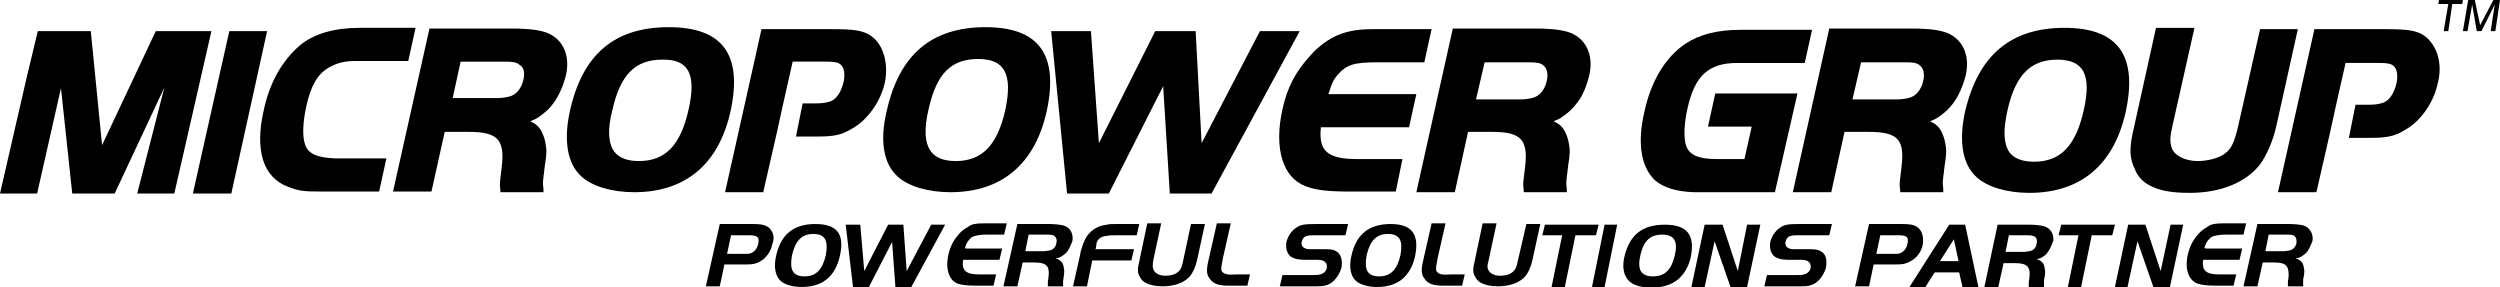
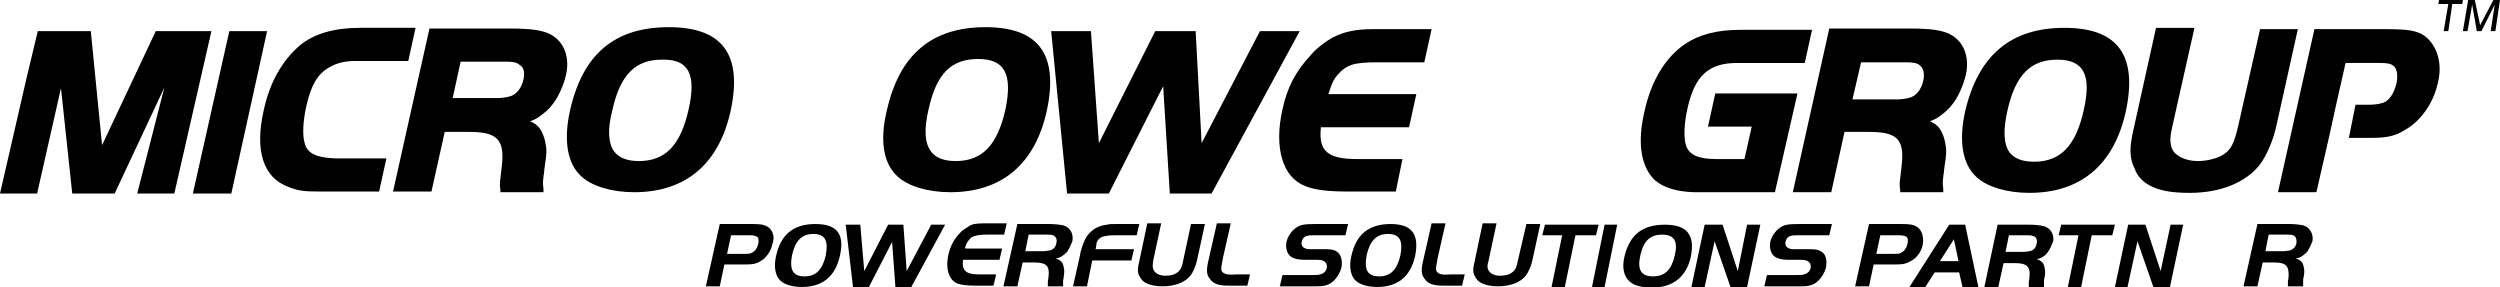
<svg xmlns="http://www.w3.org/2000/svg" version="1.1" id="Lager_1" x="0px" y="0px" viewBox="0 0 377.2 43.3" style="enable-background:new 0 0 377.2 43.3;" xml:space="preserve">
  <g>
    <polygon points="34.6,4.7 29.1,29.2 34.9,29.2 40.3,4.7  " />
    <path d="M46,21.7c-0.4-1.2-0.3-3.3,0.2-5.6c0.7-3.2,1.7-4.9,3.4-5.9c1.2-0.7,2.4-1,4.1-1h7.9l1.1-5h-8.4c-3.9,0-6.9,0.9-9,2.6   c-2.7,2.3-4.6,5.6-5.5,9.8c-1.4,6.1-0.1,10.2,3.7,11.6c1.6,0.6,2.2,0.7,5,0.7h8.7l1.1-5h-7.7C47.9,23.8,46.4,23.2,46,21.7z" />
    <path d="M82.1,4.8c-1.4-0.4-3-0.5-5.3-0.5h-12l-5.5,24.6h5.8l2-9h3.7c4.3,0,5.4,1.2,4.9,5.3l-0.2,1.7c-0.1,0.8-0.1,1.1,0,1.8l0,0.3   H82l0-0.5c-0.1-0.8-0.1-1,0-1.8c0-0.3,0.1-0.5,0.1-0.8c0-0.3,0.1-0.6,0.1-0.9c0.3-1.8,0.3-2.4,0.1-3.4c-0.1-0.6-0.3-1.2-0.6-1.8   c-0.4-0.7-0.8-1.1-1.7-1.5c0.5-0.2,1-0.4,1.5-0.8c0.7-0.5,1.4-1.1,1.9-1.8c0.8-1,1.6-2.7,2-4.4C86.1,8.2,84.8,5.6,82.1,4.8z    M79,11.9c-0.3,1.5-1.2,2.5-2.3,2.7c-0.4,0.1-1.1,0.2-1.7,0.2h-6.7l1.2-5.5h6.7c1.2,0,1.8,0.1,2.2,0.5C79,10.1,79.2,10.9,79,11.9z" />
    <path d="M100.9,4.1c-8.2,0-13,4.1-14.9,12.6c-1,4.5-0.4,8,1.7,9.9c1.6,1.5,4.6,2.4,8,2.4c7.7,0,12.7-4.2,14.5-12.1   C112.1,8.3,109.1,4.1,100.9,4.1z M103.9,16.5c-1.2,5.4-3.5,7.8-7.5,7.8c-1.8,0-3-0.5-3.7-1.4c-0.9-1.2-1.1-3.3-0.3-6.3   c1.2-5.4,3.5-7.6,7.5-7.6C103.9,8.9,105.1,11.2,103.9,16.5z" />
    <path d="M135.4,26.6c1.6,1.5,4.6,2.4,8,2.4c7.7,0,12.7-4.2,14.5-12.1c1.9-8.6-1.1-12.8-9.2-12.8s-13,4.1-14.9,12.6   C132.7,21.2,133.3,24.7,135.4,26.6z M140.1,16.5c1.2-5.4,3.4-7.6,7.5-7.6c4,0,5.2,2.3,4.1,7.6c-1.2,5.4-3.5,7.8-7.5,7.8   c-1.8,0-3-0.5-3.7-1.4C139.5,21.6,139.4,19.5,140.1,16.5z" />
    <polygon points="167.3,29.2 175.5,13 176.5,29.2 182.8,29.2 196.1,4.7 190.1,4.7 181.3,21.6 180.4,4.7 174.3,4.7 165.8,21.6    164.6,4.7 158.6,4.7 161,29.2  " />
    <path d="M211.6,24h-6.8c-4.5,0-5.9-1.2-5.5-4.8h13.3l1.1-5h-13.3l0.1-0.2c0.5-1.6,0.8-2.2,1.6-3c0.5-0.6,1.2-1,1.8-1.2   c0.8-0.3,2.2-0.4,4-0.4h7l1.1-5h-8.9c-2.6,0-4.3,0.4-5.9,1.2c-1.3,0.7-2.6,1.7-3.6,2.9c-2.1,2.3-3.4,4.7-4.1,8   c-1.3,5.8,0,10.3,3.5,11.6c1.5,0.6,3.5,0.8,6.6,0.8h7L211.6,24z" />
-     <path d="M230.1,25.2l-0.2,1.7c-0.1,0.8-0.1,1.1,0,1.8l0,0.3h6.5l0-0.5c-0.1-0.8-0.1-1,0-1.8c0-0.3,0.1-0.5,0.1-0.8   c0-0.3,0.1-0.6,0.1-0.9c0.3-1.8,0.3-2.4,0.1-3.4c-0.1-0.6-0.3-1.2-0.6-1.8c-0.4-0.7-0.8-1.1-1.7-1.5c0.5-0.2,1-0.4,1.5-0.8   c0.7-0.5,1.4-1.1,1.9-1.8c0.9-1,1.6-2.7,2-4.4c0.7-3.1-0.6-5.7-3.3-6.5c-1.4-0.4-3-0.5-5.3-0.5h-12L213.7,29h5.8l2-9.1h3.7   C229.5,19.9,230.6,21.1,230.1,25.2z M224,9.4h6.7c1.2,0,1.8,0.1,2.2,0.5c0.5,0.4,0.7,1.2,0.5,2.2c-0.3,1.5-1.2,2.5-2.3,2.7   c-0.4,0.1-1.1,0.2-1.7,0.2h-6.7L224,9.4z" />
    <path d="M255.5,29h12.3l3.4-14.9h-12.4l-1.1,5h6.6l-1.1,4.9h-4.2c-2.7,0-4.1-0.6-4.6-2c-0.4-1.2-0.3-3.4,0.2-5.6   c1.1-5,3.2-6.9,7.5-6.9h10.2l1.1-5h-10.8c-3.5,0-6.2,0.7-8.3,2.1c-3,2-5.2,5.6-6.2,10.3c-1.1,4.7-0.5,8.3,1.6,10.3   C251,28.3,252.9,28.9,255.5,29z" />
    <path d="M286.9,25.2l-0.2,1.7c-0.1,0.8-0.1,1.1,0,1.8l0,0.3h6.5l0-0.5c-0.1-0.8-0.1-1,0-1.8c0-0.3,0.1-0.5,0.1-0.8   c0-0.3,0.1-0.6,0.1-0.9c0.3-1.8,0.3-2.4,0.1-3.4c-0.1-0.6-0.3-1.2-0.6-1.8c-0.4-0.7-0.8-1.1-1.7-1.5c0.5-0.2,1-0.4,1.5-0.8   c0.7-0.5,1.4-1.1,1.9-1.8c0.8-1,1.6-2.7,2-4.4c0.7-3.1-0.6-5.7-3.3-6.5c-1.4-0.4-3-0.5-5.3-0.5h-12L270.5,29h5.8l2-9.1h3.7   C286.4,19.9,287.4,21.1,286.9,25.2z M280.8,9.4h6.7c1.2,0,1.8,0.1,2.2,0.5c0.5,0.4,0.7,1.2,0.5,2.2c-0.3,1.5-1.2,2.5-2.3,2.7   c-0.4,0.1-1.1,0.2-1.7,0.2h-6.7L280.8,9.4z" />
    <path d="M298.2,26.7c1.6,1.5,4.6,2.4,8,2.4c7.7,0,12.7-4.2,14.5-12.1c1.9-8.6-1.1-12.8-9.2-12.8c-8.1,0-13,4.1-15,12.6   C295.5,21.3,296.1,24.8,298.2,26.7z M302.9,16.6c1.2-5.3,3.5-7.6,7.5-7.6c4,0,5.2,2.3,4,7.6c-1.2,5.4-3.5,7.8-7.5,7.8   c-1.8,0-3-0.5-3.7-1.4C302.3,21.7,302.2,19.7,302.9,16.6z" />
    <path d="M324.2,27.9c1.6,0.9,3.5,1.2,6.2,1.2c4.7,0,8.5-1.6,10.6-4.3c1-1.4,2-3.6,2.5-6l3.2-14.4H341L337.7,19   c-0.6,2.6-1.1,3.6-2.2,4.3c-0.9,0.6-2.5,1-3.9,1c-2,0-3.7-0.9-4-2.2c-0.2-0.8-0.2-1.5,0.2-3.2l3.3-14.7h-5.8L322,19.1   c-0.8,3.3-0.7,4.8,0.1,6.4C322.5,26.6,323.3,27.4,324.2,27.9z" />
    <path d="M365.8,5.4c-1.2-0.8-2.5-1-5.8-1h-10.8L343.7,29h5.8l1.9-8.3h0l1.1-5h0l1.4-6.2h5.1c1.2,0,1.8,0.1,2.2,0.5   c0.5,0.5,0.6,1.4,0.4,2.5c-0.4,1.7-1.2,2.9-2.4,3.1c-0.3,0.1-0.9,0.2-1.7,0.2h-2.1l-1,5h3.2c2.4,0,3.6-0.2,5.1-1.1   c0.9-0.5,1.7-1.1,2.4-1.9c1.3-1.4,2.3-3.3,2.7-5.2C368.6,9.6,367.7,6.8,365.8,5.4z" />
-     <path d="M115.2,28.8l1.9-8.3h0l1.1-5h0l1.4-6.2h5.1c1.2,0,1.8,0.1,2.2,0.5c0.5,0.5,0.6,1.4,0.4,2.5c-0.4,1.7-1.2,2.9-2.4,3.1   c-0.3,0.1-0.9,0.2-1.7,0.2h-2.1l-1,5h3.2c2.4,0,3.6-0.2,5.1-1.1c0.9-0.5,1.7-1.1,2.4-1.9c1.3-1.4,2.3-3.3,2.7-5.1   c0.6-2.9-0.2-5.8-2.1-7.1c-1.2-0.8-2.5-1-5.8-1h-10.7l-5.5,24.6H115.2z" />
    <polygon points="368,0 367.9,0.6 369.4,0.6 368.7,4.7 369.4,4.7 370,0.6 371.5,0.6 371.6,0  " />
    <polygon points="376.2,0 374.2,3.8 373.4,0 372.4,0 371.6,4.7 372.3,4.7 373,0.7 373.7,4.7 374.4,4.7 376.4,0.7 375.8,4.7    376.5,4.7 377.2,0  " />
    <path d="M115.8,34.2c-0.5-0.3-1-0.4-2.3-0.4h-4.9l-2.1,9.4h2.1l0.7-3.3h3.3c1,0,1.4-0.1,2-0.4c0.3-0.2,0.7-0.4,0.9-0.7   c0.5-0.5,0.9-1.2,1-1.9C117,35.8,116.6,34.7,115.8,34.2z M114.4,36.8c-0.2,0.8-0.6,1.2-1.1,1.4c-0.2,0.1-0.5,0.1-0.8,0.1h-2.8   l0.6-2.8h2.9c0.5,0,0.8,0.1,1,0.2C114.5,35.9,114.5,36.3,114.4,36.8z" />
    <path d="M123,33.8c-3.3,0-5.2,1.6-5.9,4.8c-0.4,1.7-0.1,3.1,0.7,3.8c0.7,0.6,1.9,0.9,3.2,0.9c3.1,0,5-1.6,5.7-4.6   C127.5,35.3,126.3,33.8,123,33.8z M124.6,38.5c-0.5,2.2-1.5,3.2-3.2,3.2c-1.8,0-2.3-1-1.9-3.2c0.5-2.2,1.5-3.2,3.2-3.2   C124.5,35.3,125,36.3,124.6,38.5z" />
    <polygon points="136.8,40.9 136.3,33.9 134,33.9 130.4,40.9 129.8,33.9 127.6,33.9 128.7,43.3 131.1,43.3 134.6,36.5 135.1,43.3    137.5,43.3 142.6,33.9 140.5,33.9  " />
    <path d="M145.6,37.4c0.2-0.6,0.3-0.9,0.7-1.3c0.2-0.3,0.5-0.4,0.8-0.5c0.4-0.1,0.9-0.2,1.7-0.2h2.7l0.4-1.7h-3.5   c-1.1,0-1.8,0.1-2.3,0.5c-0.5,0.3-1,0.6-1.4,1.1c-0.8,0.9-1.3,1.8-1.6,3.1c-0.5,2.2,0.1,3.9,1.4,4.4c0.6,0.2,1.5,0.3,2.7,0.3h2.7   l0.4-1.7h-2.6c-2,0-2.6-0.6-2.4-2.2h5.5l0.4-1.7h-5.5L145.6,37.4z" />
    <path d="M160.4,34c-0.5-0.1-1.2-0.2-2.1-0.2h-4.8l-2.1,9.4h2.1l0.8-3.6h1.7c1.9,0,2.4,0.5,2.2,2.2l-0.1,0.7c0,0.3,0,0.4,0,0.7h2.3   c0-0.3,0-0.4,0-0.8c0-0.2,0.1-0.4,0.1-0.7c0.1-0.7,0.1-0.9,0-1.3c0-0.2-0.1-0.5-0.2-0.7c-0.2-0.3-0.4-0.5-1-0.7   c0.5-0.1,0.7-0.2,1-0.4c0.3-0.2,0.5-0.4,0.7-0.6c0.3-0.4,0.6-1.1,0.8-1.6C162,35.3,161.5,34.3,160.4,34z M159.4,36.6   c-0.1,0.7-0.5,1.1-1.1,1.2c-0.2,0-0.5,0.1-0.7,0.1h-2.9l0.5-2.5h2.9c0.6,0,0.8,0.1,1,0.2C159.4,35.9,159.5,36.2,159.4,36.6z" />
    <path d="M166.9,35.6c0.4-0.1,1-0.1,1.5-0.1h3.1l0.4-1.7h-3.4c-0.9,0-1,0-1.5,0.1c-0.9,0.1-1.6,0.4-2.1,0.8   c-0.9,0.7-1.3,1.4-1.8,3.1c-0.1,0.3-0.1,0.4-0.1,0.5l-1.1,4.9h2.1l0.8-3.9h5.9l0.4-1.7h-5.8l0.1-0.5   C165.4,36.2,166,35.7,166.9,35.6z" />
    <path d="M178.5,39.4c-0.2,1.1-0.5,1.5-1,1.8c-0.4,0.3-1.1,0.4-1.7,0.4c-0.9,0-1.6-0.4-1.8-1c-0.1-0.3-0.1-0.6,0-1.3l1.2-5.6h-2.1   l-1.2,5.7c-0.3,1.2-0.3,1.8,0.1,2.4c0.2,0.4,0.5,0.7,0.9,0.9c0.6,0.3,1.4,0.5,2.5,0.5c1.9,0,3.4-0.6,4.2-1.6c0.4-0.5,0.8-1.4,1-2.3   l1.2-5.5h-2.1L178.5,39.4z" />
    <path d="M184.5,41.1c-0.3-0.3-0.3-0.5-0.1-1.5l0.1-0.6l1.2-5.3h-2.1l-1.2,5.3c-0.4,1.6-0.4,2.4,0.1,3c0.5,0.8,1.3,1.1,2.8,1.1h0.7   h2.2l0.4-1.7h-2C185.3,41.5,184.9,41.4,184.5,41.1z" />
    <path d="M195.5,34.4c-0.7,0.5-1.2,1.3-1.4,2.1c-0.2,1.1,0.2,2.1,1,2.4c0.4,0.2,1,0.3,1.8,0.3h1.8c0.7,0,1,0.1,1.3,0.4   c0.2,0.2,0.2,0.5,0.2,0.8c-0.1,0.5-0.5,0.9-1,1c-0.3,0.1-0.7,0.1-1.2,0.1h-4.5l-0.4,1.7h4.9c1.2,0,1.7,0,2.2-0.2   c0.4-0.1,0.8-0.4,1.1-0.7c0.5-0.5,0.9-1.2,1.1-1.9c0.2-1.2-0.1-2.1-0.8-2.5c-0.5-0.3-1-0.3-2.1-0.3H198c-0.7,0-0.9,0-1.2-0.2   c-0.3-0.1-0.5-0.5-0.4-0.9c0.2-0.8,0.6-1,1.7-1h0.5h4.4l0.4-1.7h-4.9C196.8,33.8,196.2,33.9,195.5,34.4z" />
    <path d="M209.8,33.8c-3.3,0-5.2,1.6-5.9,4.8c-0.4,1.7-0.1,3.1,0.7,3.8c0.7,0.6,1.9,0.9,3.2,0.9c3.1,0,5-1.6,5.7-4.6   C214.2,35.3,213,33.8,209.8,33.8z M211.3,38.5c-0.5,2.2-1.5,3.2-3.2,3.2c-1.8,0-2.3-1-1.9-3.2c0.5-2.2,1.5-3.2,3.2-3.2   C211.2,35.3,211.7,36.3,211.3,38.5z" />
    <path d="M216.9,41.1c-0.3-0.3-0.3-0.5-0.1-1.5l0.1-0.6l1.2-5.3H216l-1.2,5.3c-0.4,1.6-0.4,2.4,0.1,3c0.5,0.8,1.3,1.1,2.8,1.1h0.7   h2.2l0.4-1.7h-2C217.6,41.5,217.2,41.4,216.9,41.1z" />
    <path d="M229,39.4c-0.2,1.1-0.5,1.5-1,1.8c-0.4,0.3-1.1,0.4-1.7,0.4c-0.9,0-1.6-0.4-1.8-1c-0.1-0.3-0.1-0.6,0.1-1.3l1.2-5.6h-2.1   l-1.2,5.7c-0.3,1.2-0.3,1.8,0.1,2.4c0.2,0.4,0.5,0.7,0.9,0.9c0.6,0.3,1.4,0.5,2.5,0.5c1.9,0,3.4-0.6,4.2-1.6c0.4-0.5,0.8-1.4,1-2.3   l1.2-5.5h-2.1L229,39.4z" />
    <polygon points="241.2,33.9 233.1,33.9 232.7,35.5 235.7,35.5 234.1,43.3 236.1,43.3 237.7,35.5 240.8,35.5  " />
    <polygon points="240.2,43.3 242.1,43.3 244,33.9 242.1,33.9  " />
    <path d="M251.2,33.9c-3.4,0-5.3,1.5-6.1,4.8c-0.4,1.7-0.1,3,0.8,3.8c0.7,0.6,1.9,0.9,3.3,0.9c3.2,0,5.2-1.6,5.9-4.6   C255.8,35.4,254.5,33.9,251.2,33.9z M252.7,38.5c-0.5,2.2-1.5,3.2-3.3,3.2c-1.8,0-2.4-1-1.9-3.2c0.5-2.2,1.5-3.1,3.3-3.1   C252.6,35.4,253.2,36.4,252.7,38.5z" />
    <polygon points="262.2,40.9 259.9,33.9 257.2,33.9 255.2,43.3 257.2,43.3 258.7,36.4 261.1,43.3 263.6,43.3 265.6,33.9 263.6,33.9     " />
    <path d="M268.5,34.4c-0.7,0.5-1.2,1.3-1.4,2.1c-0.2,1.1,0.2,2.1,1,2.4c0.4,0.2,1,0.3,1.8,0.3h1.8c0.7,0,1,0.1,1.3,0.4   c0.2,0.2,0.2,0.5,0.2,0.8c-0.1,0.5-0.5,0.9-1,1c-0.3,0.1-0.7,0.1-1.1,0.1h-4.5l-0.4,1.7h4.9c1.2,0,1.7,0,2.2-0.2   c0.4-0.1,0.8-0.4,1.1-0.7c0.5-0.5,0.9-1.2,1.1-1.9c0.2-1.2,0-2.1-0.8-2.5c-0.5-0.3-1-0.3-2.1-0.3h-1.6c-0.7,0-0.9,0-1.2-0.2   c-0.3-0.1-0.5-0.5-0.4-0.9c0.2-0.8,0.6-1,1.7-1h0.5h4.4l0.4-1.7h-4.9C269.7,33.8,269.2,33.9,268.5,34.4z" />
    <path d="M289.1,38.8c0.5-0.5,0.9-1.2,1-1.9c0.2-1.1-0.1-2.2-0.9-2.7c-0.5-0.3-1-0.4-2.3-0.4H282l-2.1,9.4h2.1l0.7-3.3h3.4   c1,0,1.4-0.1,2-0.4C288.5,39.3,288.8,39.1,289.1,38.8z M287.8,36.8c-0.2,0.8-0.6,1.2-1.1,1.4c-0.2,0.1-0.5,0.1-0.8,0.1h-2.8   l0.6-2.8h2.9c0.5,0,0.8,0.1,1,0.2C287.9,35.9,287.9,36.3,287.8,36.8z" />
    <path d="M294.1,33.9l-6,9.4h2.4l1.4-2.2h3.7l0.5,2.2h2.4l-2-9.4H294.1z M292.7,39.4l2.1-3.3l0.7,3.3H292.7z" />
    <path d="M308.3,34.1c-0.5-0.1-1.2-0.2-2.1-0.2h-4.8l-2,9.4h2.1l0.8-3.6h1.7c1.8,0,2.4,0.5,2.2,2.2l-0.1,0.7c0,0.3,0,0.4,0,0.7h2.3   c0-0.3,0-0.4,0-0.8c0-0.2,0-0.4,0.1-0.7c0.1-0.7,0.1-0.9,0-1.3c0-0.2-0.1-0.5-0.2-0.7c-0.2-0.3-0.4-0.5-1-0.7   c0.5-0.1,0.7-0.2,1-0.4c0.3-0.2,0.5-0.4,0.7-0.7c0.3-0.4,0.6-1.1,0.8-1.7C309.9,35.3,309.4,34.4,308.3,34.1z M307.3,36.7   c-0.1,0.7-0.5,1.1-1.1,1.2c-0.2,0-0.5,0.1-0.7,0.1h-2.9l0.5-2.5h2.9c0.5,0,0.8,0.1,1,0.2C307.3,35.9,307.4,36.3,307.3,36.7z" />
    <polygon points="311,33.9 310.6,35.5 313.6,35.5 312,43.3 314,43.3 315.6,35.5 318.7,35.5 319.1,33.9  " />
    <polygon points="326,40.9 323.7,33.9 321.1,33.9 319.1,43.3 321,43.3 322.5,36.4 324.9,43.3 327.4,43.3 329.4,33.9 327.5,33.9  " />
-     <path d="M332.6,37.4c0.2-0.6,0.3-0.9,0.7-1.3c0.2-0.3,0.5-0.4,0.8-0.5c0.4-0.1,0.9-0.2,1.7-0.2h2.7l0.4-1.7h-3.5   c-1.1,0-1.8,0.1-2.3,0.5c-0.5,0.3-1,0.6-1.4,1.1c-0.8,0.9-1.3,1.8-1.6,3.1c-0.5,2.2,0.1,3.9,1.5,4.4c0.6,0.2,1.5,0.3,2.7,0.3h2.7   l0.4-1.7h-2.6c-2,0-2.6-0.6-2.4-2.2h5.5l0.4-1.7h-5.5L332.6,37.4z" />
    <path d="M347.5,34c-0.5-0.1-1.2-0.2-2.1-0.2h-4.8l-2.1,9.4h2.1l0.8-3.6h1.7c1.8,0,2.3,0.5,2.2,2.2l-0.1,0.7c0,0.3,0,0.4,0,0.7h2.3   c0-0.3,0-0.4,0-0.8c0-0.2,0-0.4,0.1-0.7c0.1-0.7,0.1-0.9,0-1.3c0-0.2-0.1-0.5-0.2-0.7c-0.2-0.3-0.4-0.5-1-0.7   c0.5-0.1,0.7-0.2,1-0.4c0.3-0.2,0.5-0.4,0.7-0.6c0.3-0.4,0.6-1.1,0.8-1.6C349.1,35.3,348.5,34.3,347.5,34z M346.5,36.6   c-0.1,0.7-0.6,1.1-1.1,1.2c-0.2,0-0.5,0.1-0.7,0.1h-2.9l0.5-2.5h2.9c0.6,0,0.8,0.1,1,0.2C346.5,35.9,346.5,36.2,346.5,36.6z" />
    <polygon points="23.5,4.7 15.4,21.9 13.7,4.7 10.1,4.7 5.7,4.7 4,11.8 0,29.2 5.6,29.2 9.2,13.3 10.9,29.2 17.3,29.2 24.8,13.2    20.7,29.2 26.3,29.2 31.9,4.7  " />
  </g>
</svg>